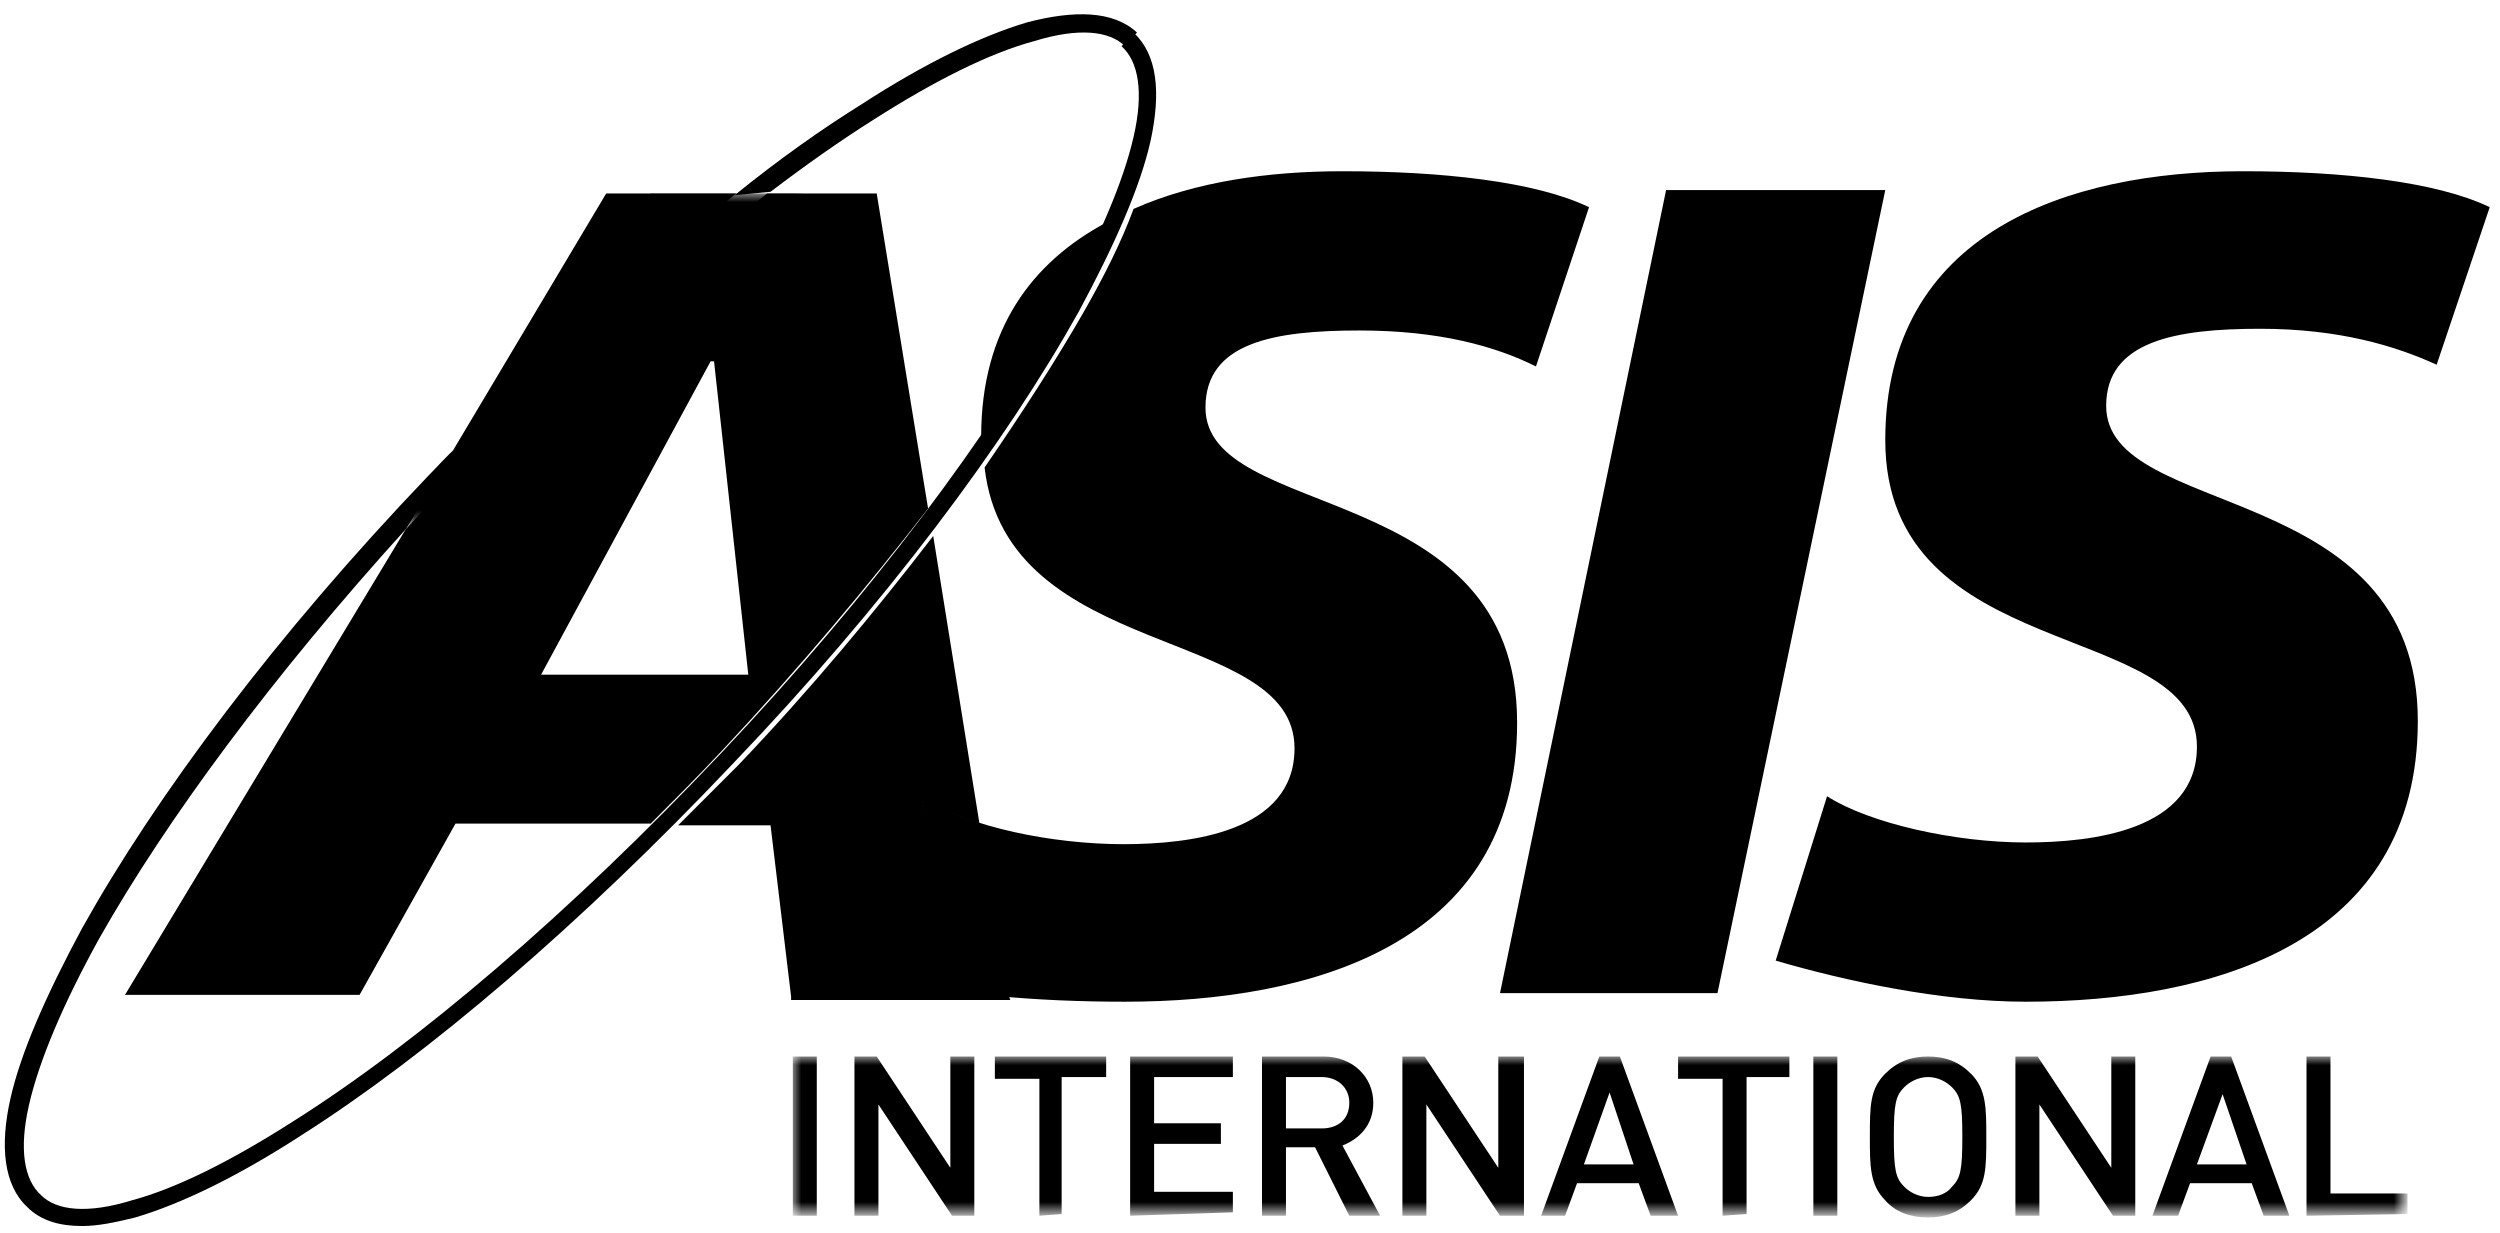
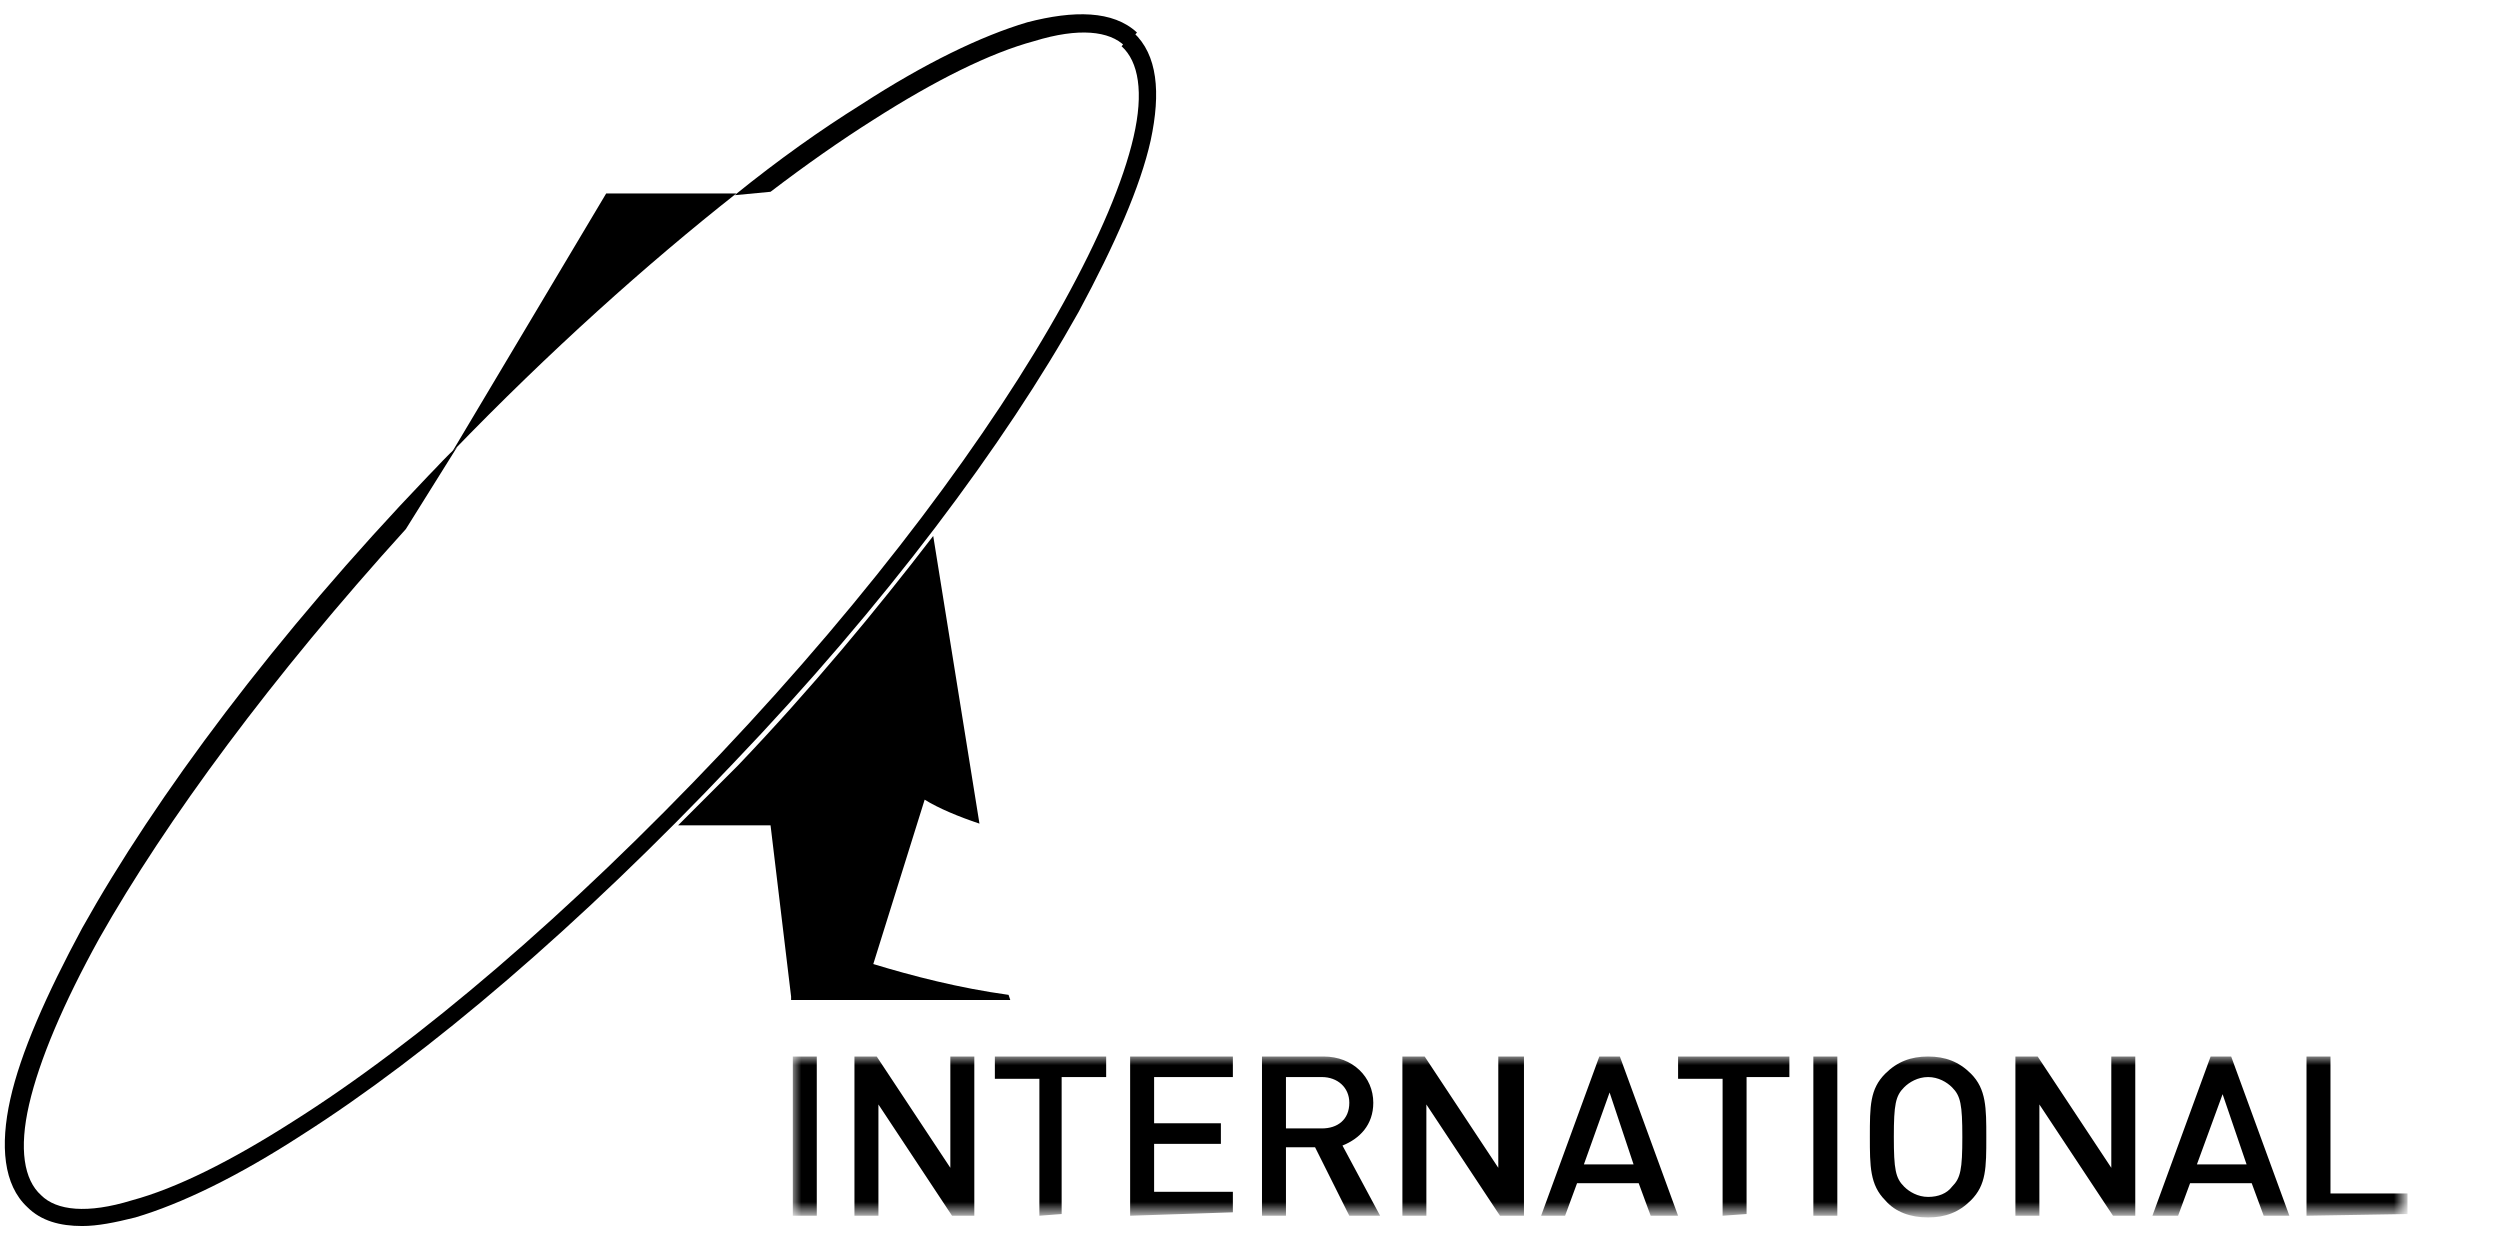
<svg xmlns="http://www.w3.org/2000/svg" version="1.1" id="Layer_1" x="0px" y="0px" viewBox="0 0 146 72" style="enable-background:new 0 0 146 72;" xml:space="preserve">
  <style type="text/css">
	.st0{filter:url(#Adobe_OpacityMaskFilter);}
	.st1{fill-rule:evenodd;clip-rule:evenodd;fill:#FFFFFF;}
	.st2{mask:url(#b_00000137105790021064316480000002521825845311357068_);}
	.st3{filter:url(#Adobe_OpacityMaskFilter_00000102507814867405318980000012132313685206852227_);}
	.st4{mask:url(#d_00000127034557816543279810000004604076335716659862_);}
</style>
  <g>
    <path d="M35.4,11.3H43c-5.2,4.1-10.9,9.2-16.6,15.1 M26.4,26.5l9-15.1 M46.2,58.2l-1.2-10h-5.4c1.2-1.2,2.3-2.3,3.5-3.5   c4.3-4.5,8.1-9.1,11.4-13.4l2.7,16.8c-1.2-0.4-2.4-0.9-3.2-1.4l-3,9.6c2.3,0.7,5,1.4,7.9,1.8l0.1,0.3H46.2" />
-     <path d="M50.7,56.8L54,46.6c2.5,1.7,7.5,2.7,11.6,2.7c3.9,0,10-0.7,10-5.6c0-7.2-16.8-5-18.1-16.4c2.2-3.2,4.2-6.3,5.8-9.1   c1.2-2.1,2.2-4.1,2.9-6c3.6-1.6,7.9-2.2,12.2-2.2c5.8,0,11.3,0.6,14.4,2.1l-3.1,9.3c-2.4-1.2-5.7-2.1-10.3-2.1c-5,0-9,0.7-9,4.5   c0,6.7,18.2,4.1,18.2,18.4c0,13-12.1,16.3-22.9,16.3C60.7,58.5,54.9,58.1,50.7,56.8 M87.6,58h12.7l9.8-46.9H97.3 M145.4,12.1   c-3.1-1.5-8.6-2.1-14.4-2.1c-10.3,0-20.9,3.6-20.9,15.7c0,13.2,18.2,10.4,18.2,17.9c0,4.9-6.1,5.6-10,5.6c-4.1,0-9.1-1.1-11.6-2.7   l-3,9.6c4.1,1.2,9.7,2.4,14.6,2.4c10.9,0,22.9-3.4,22.9-16.4c0-14.2-18.2-11.7-18.2-18.4c0-3.8,4.1-4.5,9-4.5c4.6,0,7.9,1,10.3,2.1   L145.4,12.1L145.4,12.1z M31.6,39.4h12.1l-2-18.3h-0.2L31.6,39.4 M7.5,58.2l16.3-27.3 M23.7,30.9c0.7-0.7,1.4-1.6,2.2-2.3   c6.5-6.9,13-12.7,18.9-17.3h6.4l3,18.4c-3.5,4.5-7.5,9.3-12,14.1c-1.4,1.5-2.8,2.9-4.2,4.3H26.6l-5.6,10H7.3 M64.6,13   c-0.7,1.5-1.4,3.1-2.4,4.7c-1.3,2.4-3,5-4.9,7.8C57.3,19.2,60.3,15.3,64.6,13" />
    <path d="M66,2.3l0.4-0.4L66,2.3 M23.7,30.9c-7.8,8.6-14,17-17.9,23.9c-2.1,3.8-3.5,7.1-4.1,9.7c-0.6,2.6-0.3,4.4,0.7,5.3   c0.9,0.9,2.7,1.1,5.3,0.3c2.6-0.7,5.8-2.3,9.4-4.6c7.3-4.6,16.2-12.2,25-21.5c8.8-9.3,15.8-18.7,20-26.3c2.1-3.8,3.5-7.1,4.1-9.7   c0.6-2.6,0.3-4.4-0.7-5.3l0.7-0.8c1.4,1.3,1.6,3.5,1,6.3c-0.6,2.7-2.1,6.1-4.2,10c-4.3,7.7-11.3,17.1-20.2,26.4   c-8.9,9.4-17.8,17-25.2,21.7c-3.7,2.4-7,4-9.7,4.8c-1.2,0.3-2.2,0.5-3.1,0.5c-1.3,0-2.4-0.3-3.2-1.1c-1.4-1.3-1.6-3.6-1-6.3   c0.6-2.7,2.1-6.1,4.2-10c4.3-7.7,11.3-17.1,20.2-26.4c0.6-0.6,1.1-1.2,1.7-1.7 M42.9,11.4c2.6-2.1,5-3.8,7.4-5.3   c3.7-2.4,7-4,9.7-4.8c2.7-0.7,5-0.7,6.4,0.6l-0.7,0.8c-0.9-0.9-2.7-1.1-5.3-0.3c-2.6,0.7-5.8,2.3-9.4,4.6c-1.9,1.2-3.9,2.6-6,4.2" />
    <g transform="translate(-3)">
      <defs>
        <filter id="Adobe_OpacityMaskFilter" filterUnits="userSpaceOnUse" x="49.3" y="61.7" width="94.2" height="9.4">
          <feColorMatrix type="matrix" values="1 0 0 0 0  0 1 0 0 0  0 0 1 0 0  0 0 0 1 0" />
        </filter>
      </defs>
      <mask maskUnits="userSpaceOnUse" x="49.3" y="61.7" width="94.2" height="9.4" id="b_00000137105790021064316480000002521825845311357068_">
        <g class="st0">
          <path id="a_00000147938677795890359080000017856342296161830334_" class="st1" d="M0,89.3h148.9V0.8H0V89.3z" />
        </g>
      </mask>
      <path class="st2" d="M49.3,71h1.4v-9.3h-1.4V71z M58.6,71l-4.3-6.5V71h-1.4v-9.3h1.3l4.3,6.5v-6.5h1.4V71L58.6,71L58.6,71z     M63.7,71v-8h-2.6v-1.3h6.5v1.2h-2.6v8L63.7,71L63.7,71L63.7,71z M69,71v-9.3h6v1.2h-4.6v2.7h3.9v1.2h-3.9v2.8H75v1.2L69,71L69,71    L69,71z M78.1,65.9h2.1c0.9,0,1.6-0.5,1.6-1.5c0-0.9-0.7-1.5-1.6-1.5h-2.1L78.1,65.9L78.1,65.9z M81.8,71l-2-4h-1.7v4h-1.4v-9.3    h3.6c1.7,0,2.9,1.2,2.9,2.7c0,1.3-0.8,2.1-1.8,2.5l2.2,4.1C83.5,71,81.8,71,81.8,71z M90.6,71l-4.3-6.5V71h-1.4v-9.3h1.3l4.3,6.5    v-6.5H92V71L90.6,71L90.6,71z M95.5,68h2.9L97,63.8C97,63.8,95.5,68,95.5,68z M99.4,71l-0.7-1.9h-3.6L94.4,71H93l3.4-9.3h1.2    l3.4,9.3H99.4L99.4,71z M103.6,71v-8h-2.6v-1.3h6.5v1.2H105v8L103.6,71L103.6,71z M108.9,71h1.4v-9.3h-1.4V71z M126.4,71l-4.3-6.5    V71h-1.4v-9.3h1.3l4.3,6.5v-6.5h1.4V71L126.4,71L126.4,71z M131.3,68h2.9l-1.4-4.1L131.3,68z M135.2,71l-0.7-1.9h-3.6l-0.7,1.9    h-1.5l3.4-9.3h1.2l3.4,9.3H135.2L135.2,71z M137.7,71v-9.3h1.4v8h4.5v1.2L137.7,71L137.7,71L137.7,71z M114.2,63.5    c-0.5,0.5-0.6,1-0.6,2.9s0.1,2.4,0.6,2.9c0.3,0.3,0.8,0.6,1.4,0.6s1.1-0.2,1.4-0.6c0.5-0.5,0.6-1,0.6-2.9s-0.1-2.4-0.6-2.9    c-0.3-0.3-0.8-0.6-1.4-0.6C115,62.9,114.5,63.2,114.2,63.5L114.2,63.5z M113.1,70.1c-0.9-0.9-0.9-2-0.9-3.7c0-1.8,0-2.8,0.9-3.7    c0.7-0.7,1.5-1,2.5-1c1,0,1.8,0.3,2.5,1c0.9,0.9,0.9,2,0.9,3.7c0,1.8,0,2.8-0.9,3.7c-0.7,0.7-1.5,1-2.5,1S113.7,70.8,113.1,70.1    L113.1,70.1z" />
    </g>
    <g transform="translate(-3)">
      <defs>
        <filter id="Adobe_OpacityMaskFilter_00000123418982481893621670000010221795610167315876_" filterUnits="userSpaceOnUse" x="26.7" y="11.3" width="23.3" height="19.7">
          <feColorMatrix type="matrix" values="1 0 0 0 0  0 1 0 0 0  0 0 1 0 0  0 0 0 1 0" />
        </filter>
      </defs>
      <mask maskUnits="userSpaceOnUse" x="26.7" y="11.3" width="23.3" height="19.7" id="d_00000127034557816543279810000004604076335716659862_">
        <g style="filter:url(#Adobe_OpacityMaskFilter_00000123418982481893621670000010221795610167315876_);">
-           <path id="c_00000181801434379374559790000004440946526513497261_" class="st1" d="M0,89.3h148.9V0.8H0V89.3z" />
+           <path id="c_00000181801434379374559790000004440946526513497261_" class="st1" d="M0,89.3h148.9V0.8V89.3z" />
        </g>
      </mask>
      <path class="st4" d="M29.7,26l-3.1,5l23.3-19.7h-8.9" />
    </g>
  </g>
</svg>